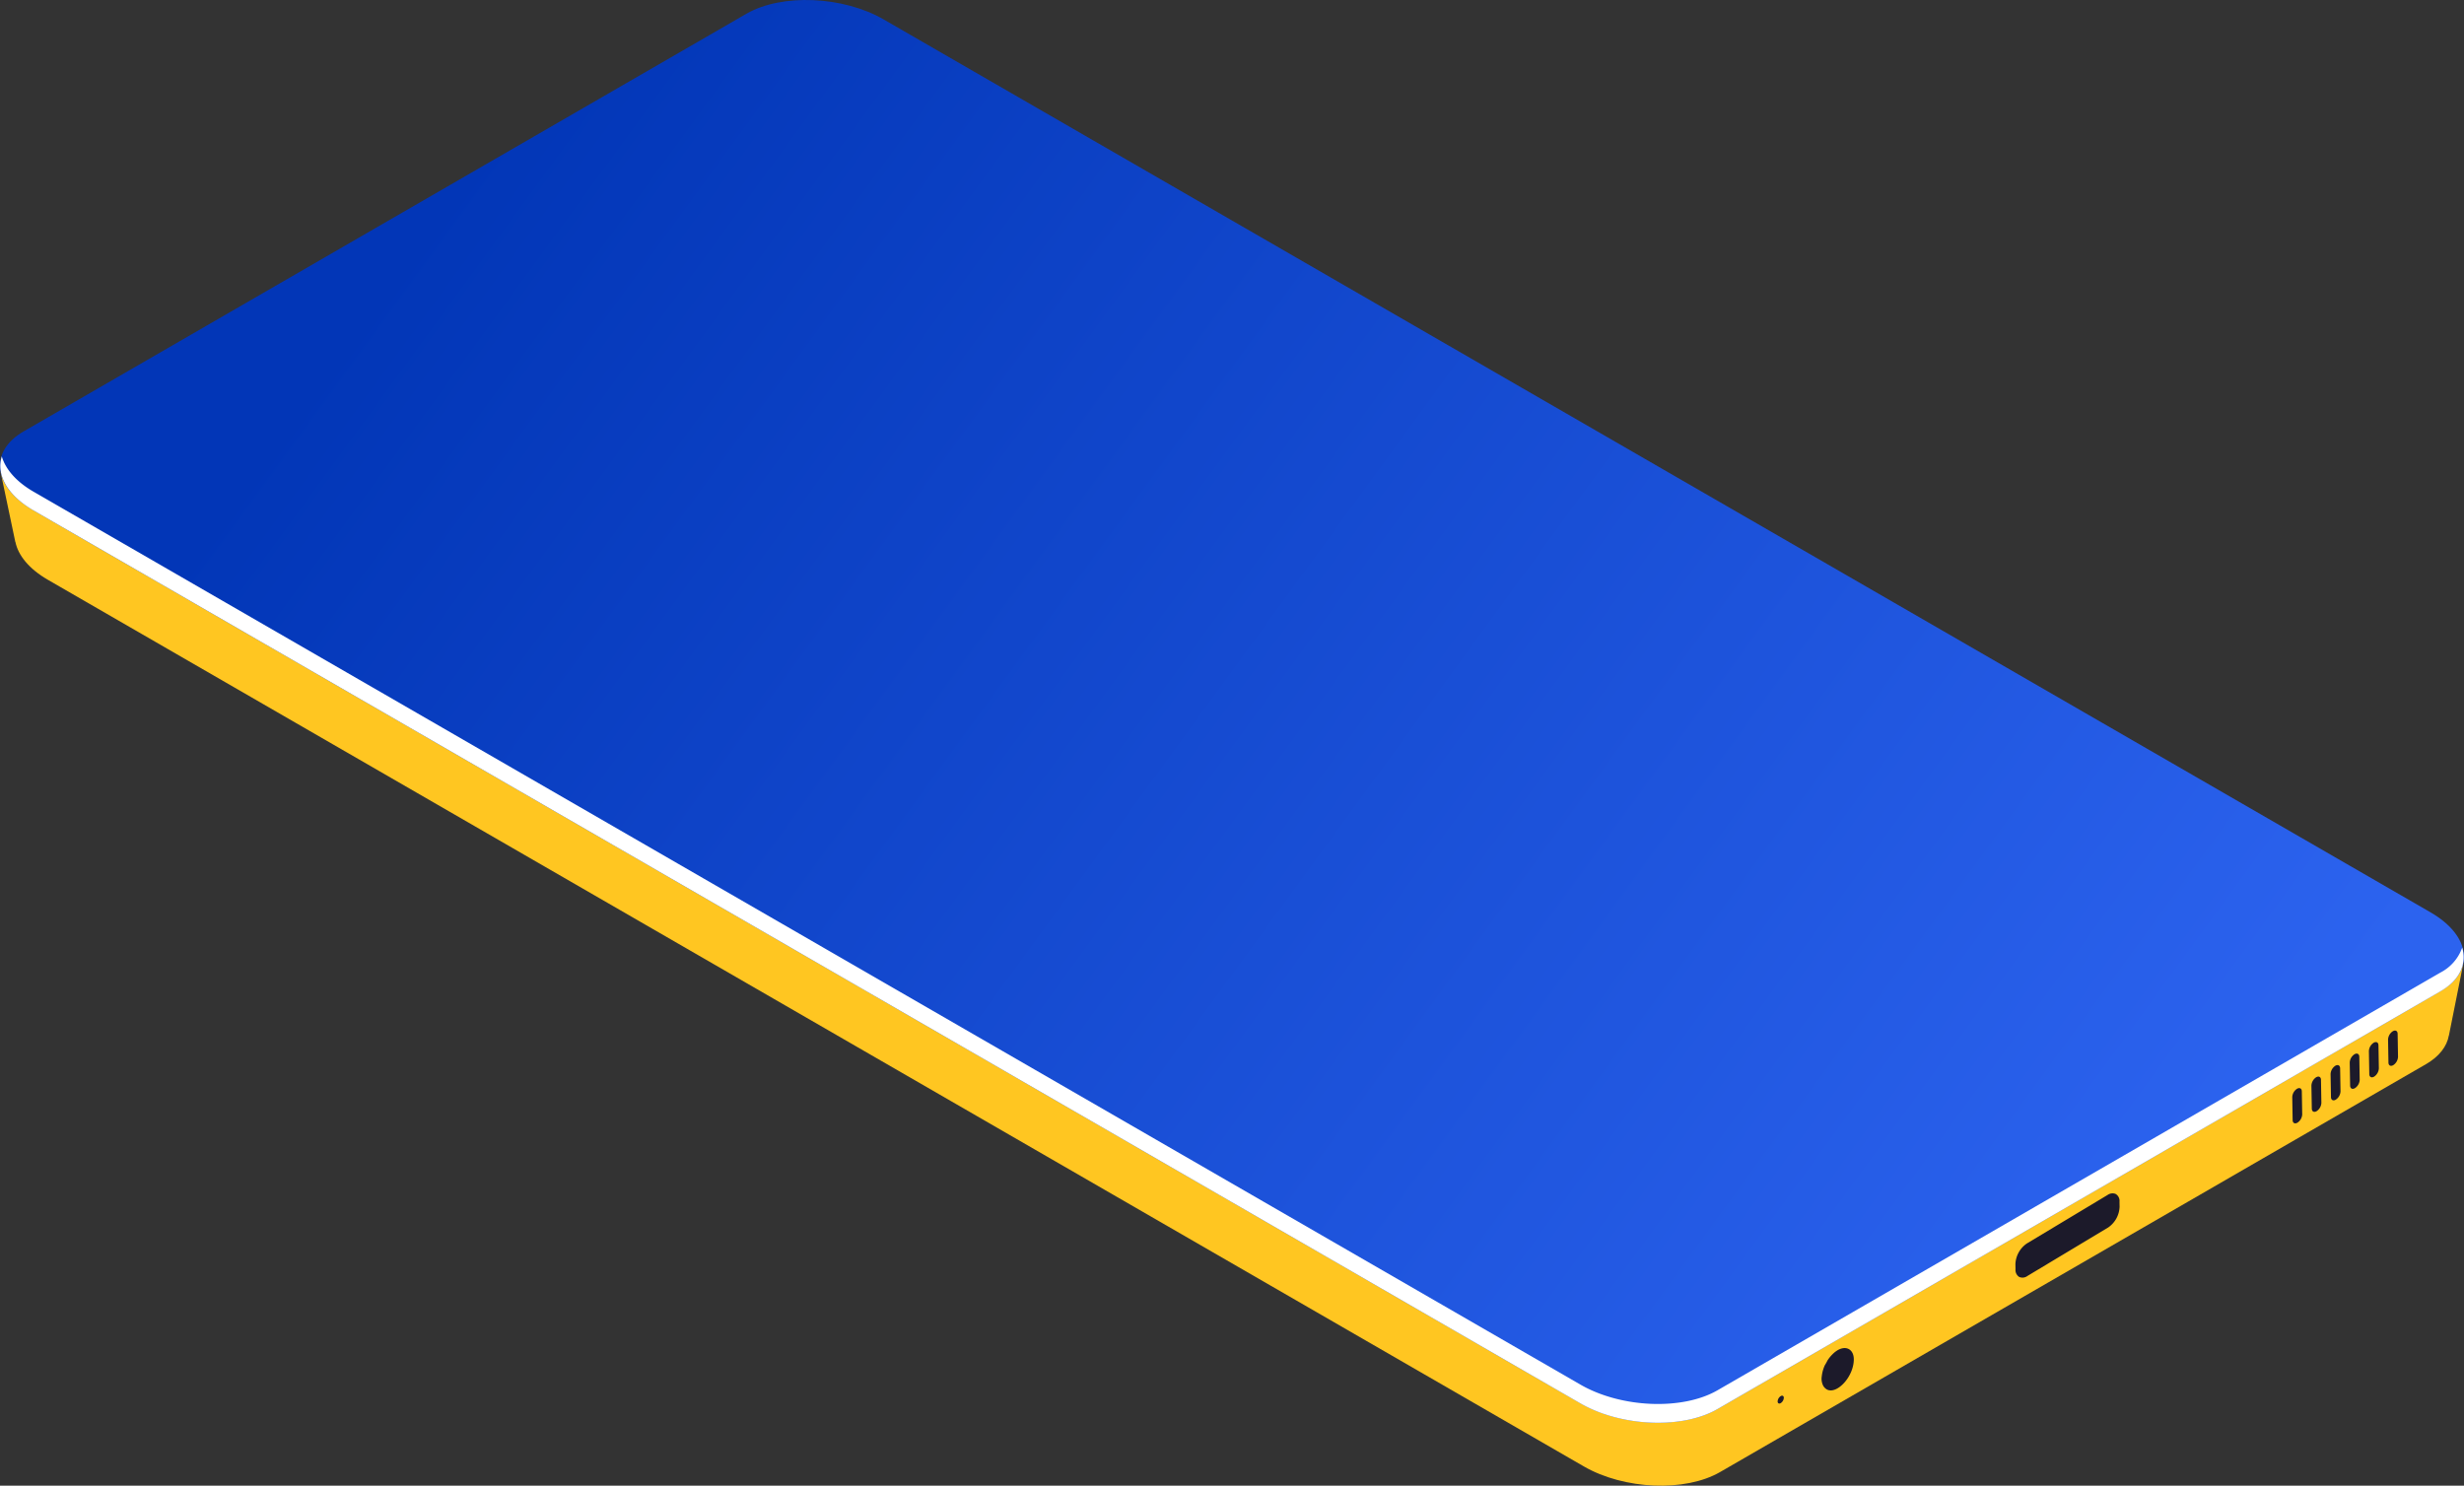
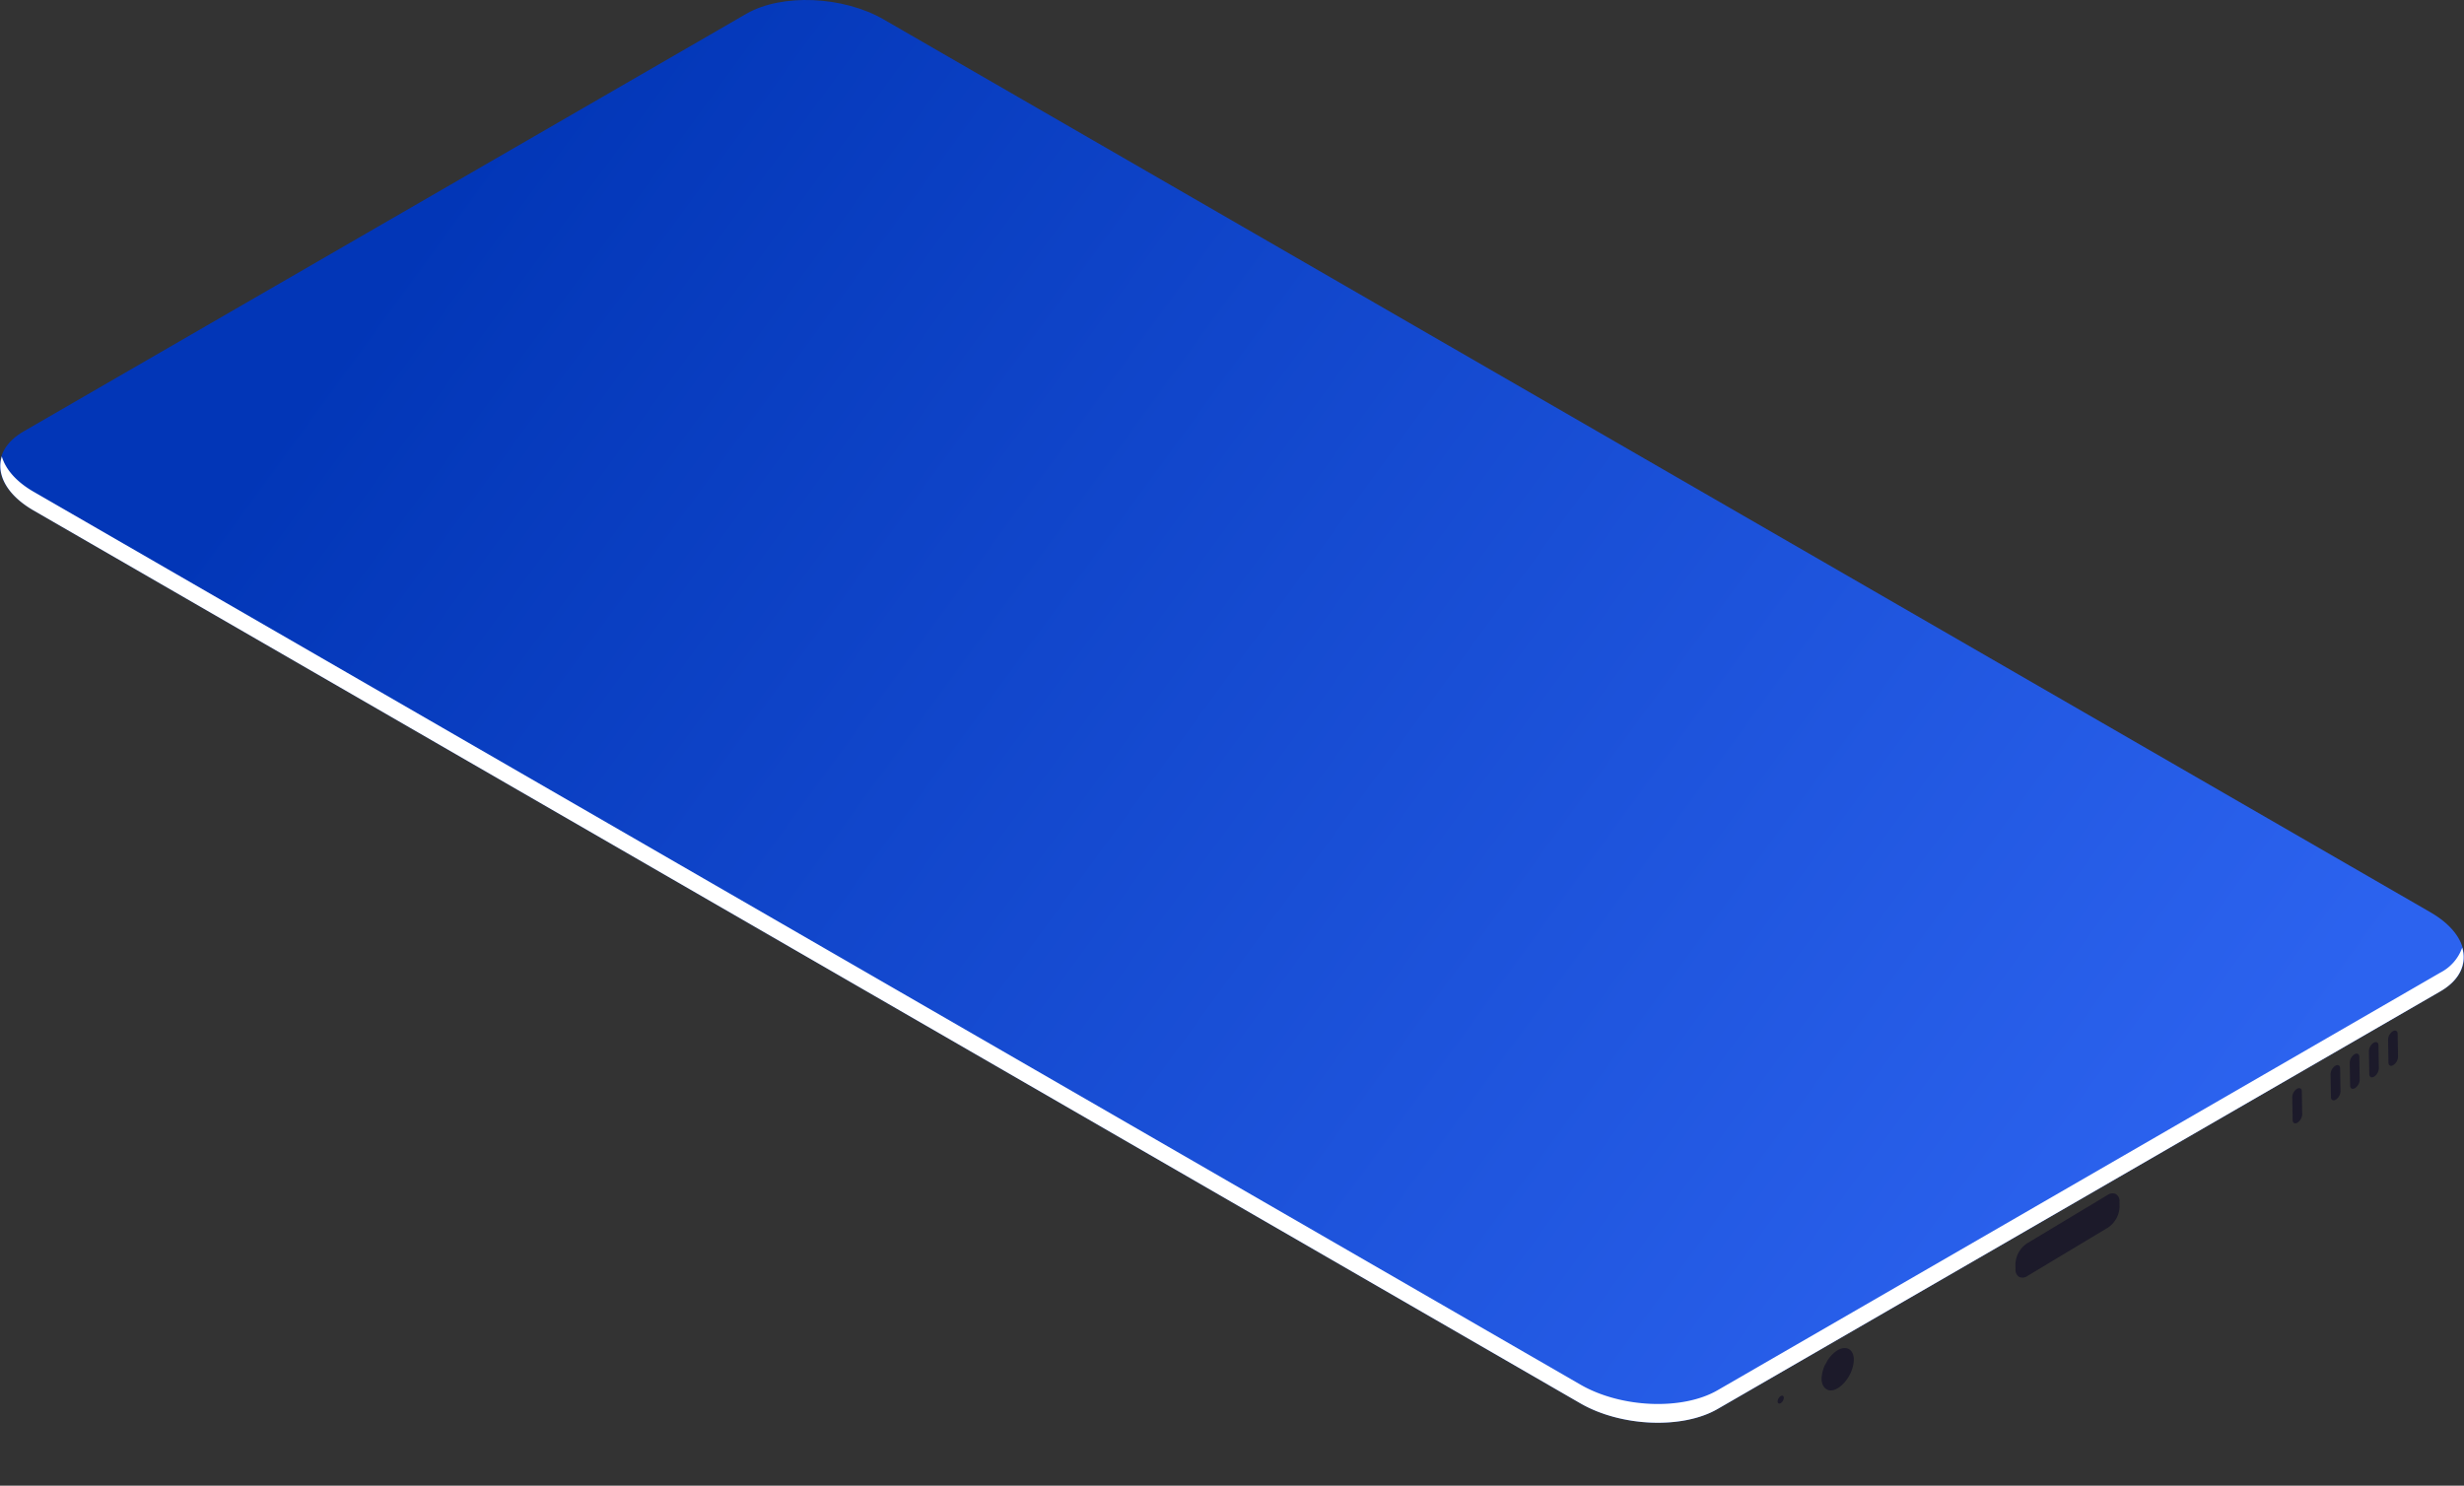
<svg xmlns="http://www.w3.org/2000/svg" width="664.316" height="400.63" viewBox="0 0 664.316 400.63">
  <rect x="0" y="0" width="664.316" height="400.63" fill="#333333" stroke="none" />
  <defs>
    <linearGradient id="linear-gradient" x1="0.09" y1="0.363" x2="0.94" y2="0.721" gradientUnits="objectBoundingBox">
      <stop offset="0" stop-color="#0236b7" />
      <stop offset="1" stop-color="#2c63ef" />
    </linearGradient>
  </defs>
  <g id="Group_82854" data-name="Group 82854" transform="translate(0)">
    <g id="Group_78158" data-name="Group 78158">
-       <path id="Path_63014" data-name="Path 63014" d="M280.99,269.827l-.229.272L465.142,163.534c9.4-5.429,25.832-4.749,36.69,1.519L914.89,403.533l13.772-5.258L924.8,417.6l-.019-.011c-.515,2.905-2.549,5.628-6.2,7.736L728.288,535.3c-9.407,5.429-25.834,4.749-36.692-1.519L277.486,294.695c-5.108-2.949-8.046-6.611-8.776-10.227l-.022.027-3.953-18.806Z" transform="translate(-264.557 -138.336)" fill="#ffc621" />
      <path id="Path_63015" data-name="Path 63015" d="M727.707,531.927,922.581,419.3c9.47-5.47,8.283-15.022-2.655-21.336L502.876,157.184c-10.937-6.314-27.481-7-36.951-1.533L271.051,268.277c-9.47,5.467-8.283,15.019,2.655,21.333l417.05,240.783C701.693,536.708,718.237,537.394,727.707,531.927Z" transform="translate(-264.658 -151.96)" fill="url(#linear-gradient)" />
      <path id="Path_63034" data-name="Path 63034" d="M273.656,206.692l417.05,240.781c10.938,6.317,27.481,7,36.951,1.533L922.531,336.382a12.142,12.142,0,0,0,5.908-6.739c1.252,4.356-.583,8.724-5.908,11.8L727.657,454.067c-9.47,5.467-26.014,4.781-36.951-1.533L273.656,211.751c-7.21-4.163-10.085-9.718-8.563-14.6C266.07,200.544,268.869,203.928,273.656,206.692Z" transform="translate(-264.609 -74.1)" fill="#fff" />
    </g>
    <g id="Group_78184" data-name="Group 78184" transform="translate(479.239 277.882)">
      <path id="Path_119820" data-name="Path 119820" d="M25.14.432A2.313,2.313,0,0,1,27.292.159a2.159,2.159,0,0,1,1.049,2.125v1.38a7.078,7.078,0,0,1-3.2,5.545L3.2,21.88a2.229,2.229,0,0,1-2.254.229A2.223,2.223,0,0,1,0,20.04V18.647a7.075,7.075,0,0,1,3.2-5.531Z" transform="matrix(1, -0.017, 0.017, 1, 63.818, 44.359)" fill="#1c1a2a" />
      <path id="Path_119821" data-name="Path 119821" d="M2.866,1.793c3.057-3.1,5.987-1.867,5.9,1.337-.13,4.812-4.9,9.509-7.48,7.9A2.745,2.745,0,0,1,.4,10.066,4.127,4.127,0,0,1,.052,7.524a9.632,9.632,0,0,1,.9-3.031s0-.015.014-.015A10.567,10.567,0,0,0,1.646,3.3,9.485,9.485,0,0,1,2.866,1.793Z" transform="matrix(1, -0.017, 0.017, 1, 11.744, 85.746)" fill="#1c1a2a" />
      <path id="Path_119826" data-name="Path 119826" d="M.841,1.987h0A1.831,1.831,0,0,0,1.683.567h0C1.683.053,1.3-.149.841.118h0A1.831,1.831,0,0,0,0,1.538H0C0,2.053.379,2.255.841,1.987Z" transform="matrix(1, -0.017, 0.017, 1, 0, 98.5)" fill="#1c1a2a" />
      <g id="Group_78099" data-name="Group 78099" transform="matrix(1, -0.017, 0.017, 1, 138.476, 0.501)">
        <path id="Path_119827" data-name="Path 119827" d="M1.3,9.3h0a2.843,2.843,0,0,0,1.305-2.2V.88c0-.8-.588-1.112-1.305-.7h0A2.841,2.841,0,0,0,0,2.387V8.6C0,9.4.586,9.713,1.3,9.3Z" transform="translate(26.087 0)" fill="#1c1a2a" />
        <path id="Path_119828" data-name="Path 119828" d="M1.3,9.3h0a2.845,2.845,0,0,0,1.305-2.2V.879c0-.8-.587-1.11-1.305-.7h0A2.841,2.841,0,0,0,0,2.388V8.6C0,9.4.586,9.712,1.3,9.3Z" transform="translate(20.87 3.014)" fill="#1c1a2a" />
        <path id="Path_119829" data-name="Path 119829" d="M1.3,9.3h0a2.843,2.843,0,0,0,1.305-2.2V.879c0-.8-.587-1.11-1.3-.7h0A2.841,2.841,0,0,0,0,2.386V8.6C0,9.4.586,9.712,1.3,9.3Z" transform="translate(15.652 6.028)" fill="#1c1a2a" />
        <path id="Path_119830" data-name="Path 119830" d="M1.3,9.3h0a2.842,2.842,0,0,0,1.3-2.2V.879c0-.8-.587-1.11-1.3-.7h0A2.841,2.841,0,0,0,0,2.386V8.6C0,9.4.586,9.712,1.3,9.3Z" transform="translate(10.435 9.043)" fill="#1c1a2a" />
-         <path id="Path_119831" data-name="Path 119831" d="M1.3,9.3h0a2.842,2.842,0,0,0,1.305-2.2V.879c0-.8-.588-1.11-1.305-.7h0A2.841,2.841,0,0,0,0,2.386V8.6C0,9.4.586,9.712,1.3,9.3Z" transform="translate(5.218 12.057)" fill="#1c1a2a" />
        <path id="Path_119832" data-name="Path 119832" d="M1.3,9.3h0a2.842,2.842,0,0,0,1.305-2.2V.879c0-.8-.587-1.11-1.305-.7h0A2.841,2.841,0,0,0,0,2.386V8.6C0,9.4.586,9.712,1.3,9.3Z" transform="translate(0 15.071)" fill="#1c1a2a" />
      </g>
    </g>
  </g>
</svg>